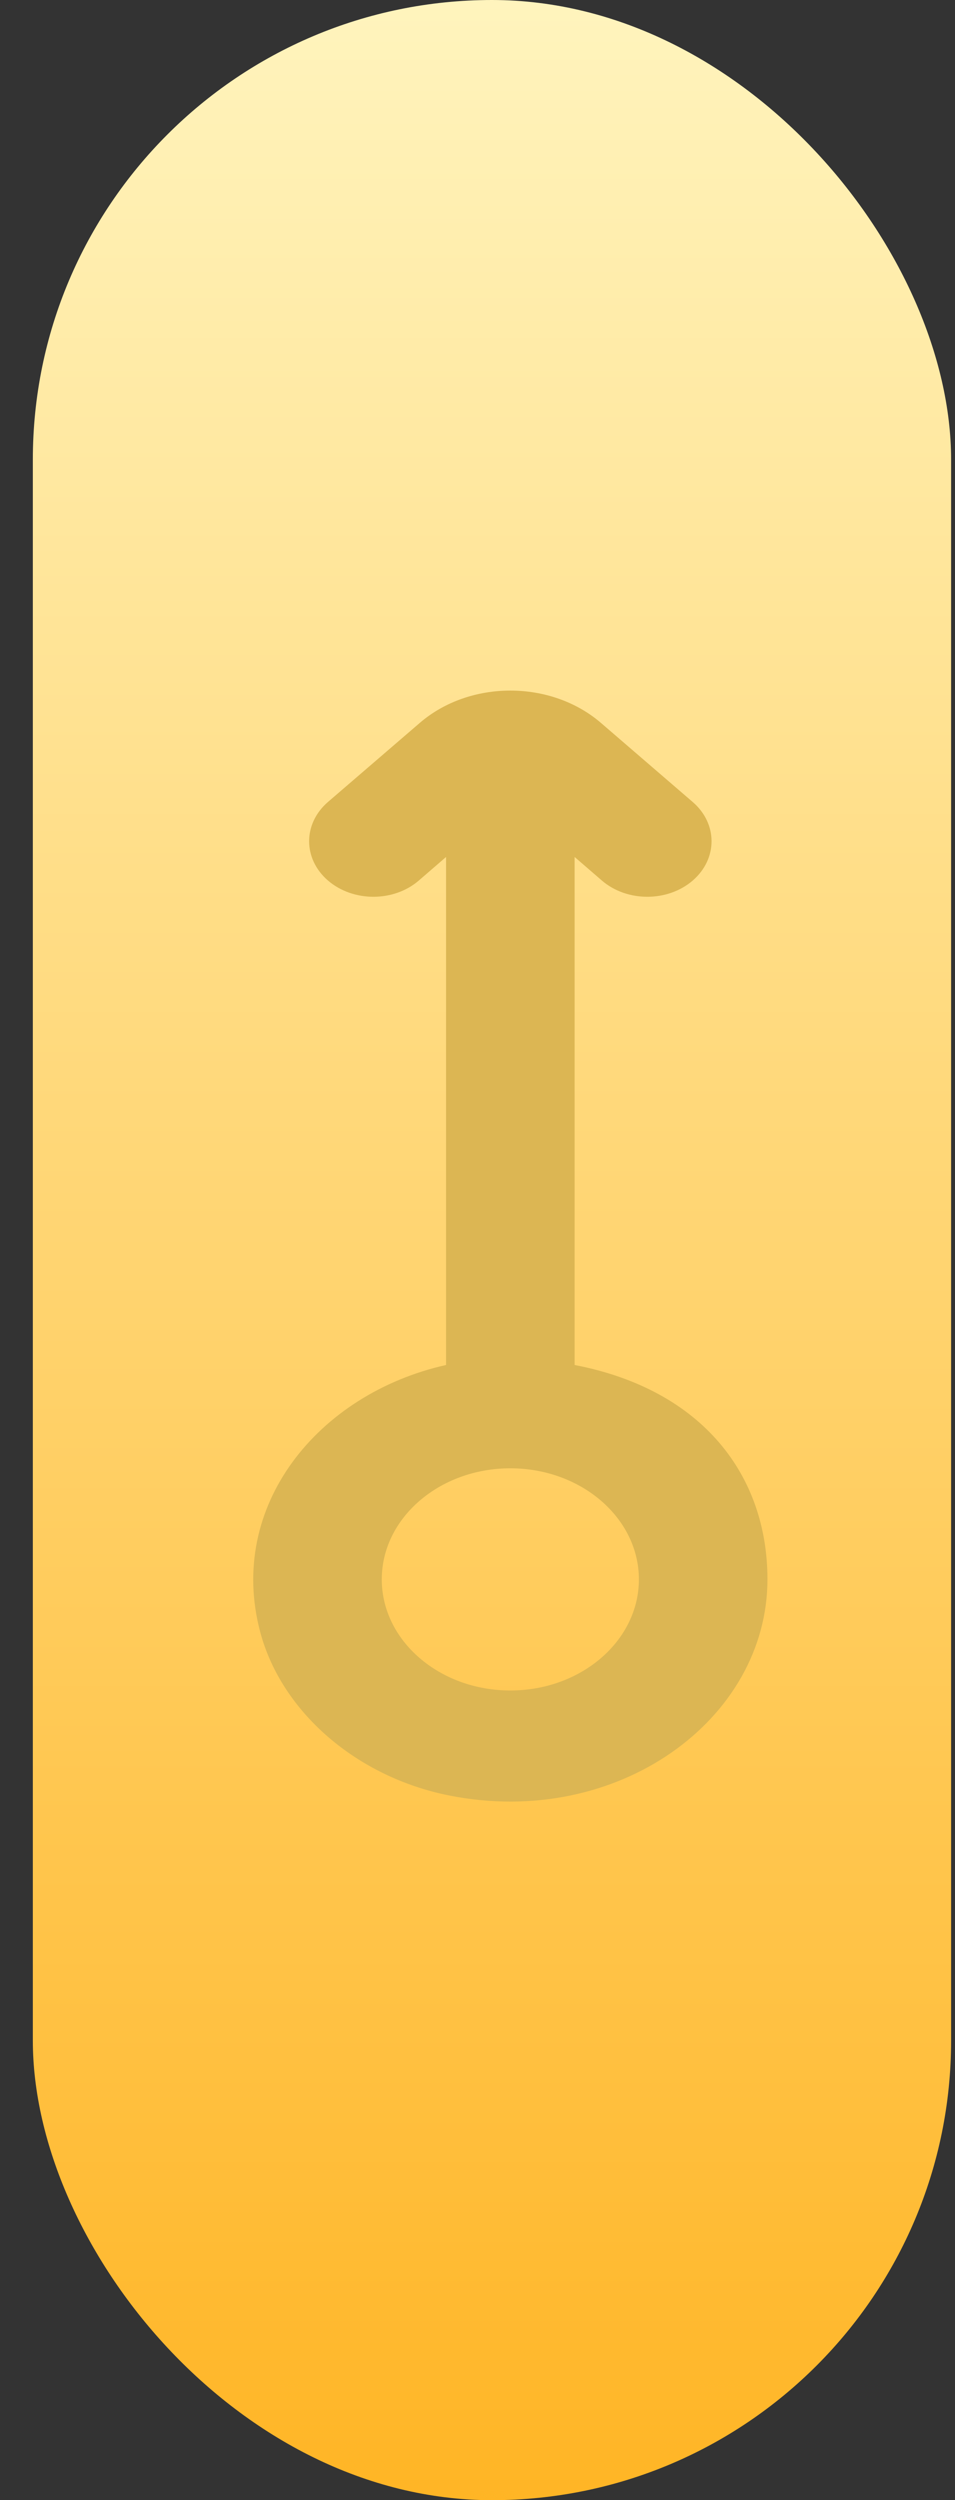
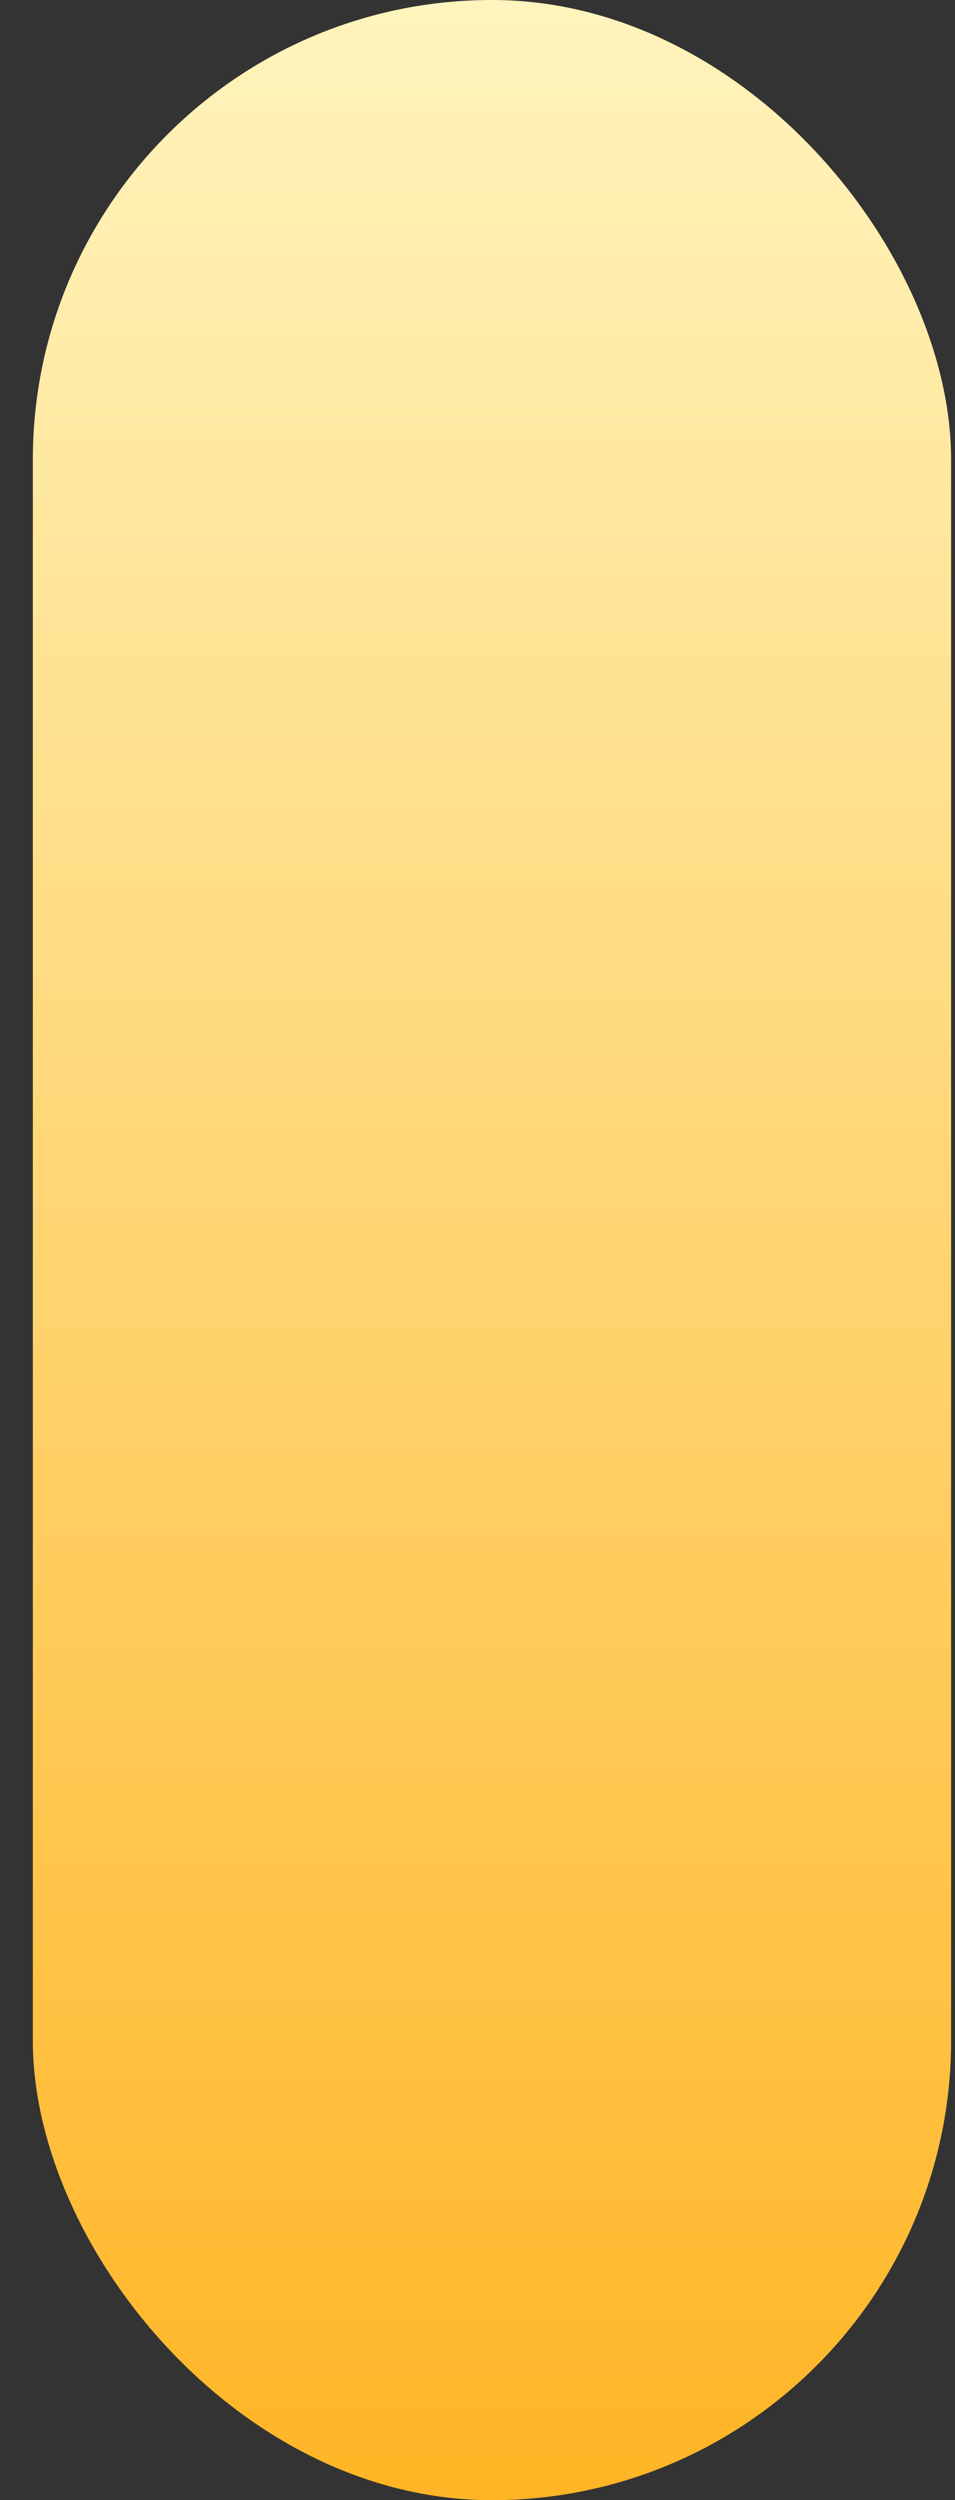
<svg xmlns="http://www.w3.org/2000/svg" width="26" height="68" viewBox="0 0 26 68" fill="none">
  <rect x="0" y="0" width="26" height="68" fill="#333333" stroke="none" />
  <rect x="0.894" width="25" height="68" rx="12.5" fill="url(#paint0_linear_38_918)" />
-   <path fill-rule="evenodd" clip-rule="evenodd" d="M13.894 45.978C11.964 45.978 10.394 44.623 10.394 42.956C10.394 41.29 11.964 39.935 13.894 39.935C15.824 39.935 17.394 41.29 17.394 42.956C17.394 44.623 15.824 45.978 13.894 45.978ZM15.644 37.125L15.644 23.308L16.386 23.949C17.069 24.538 18.178 24.538 18.861 23.948C19.543 23.357 19.543 22.4 18.857 21.811L16.362 19.663C14.998 18.489 12.79 18.489 11.427 19.663L8.931 21.81C8.245 22.401 8.245 23.357 8.928 23.948C9.612 24.538 10.72 24.538 11.402 23.949L12.144 23.308L12.144 37.125C8.644 37.911 6.173 40.968 7.085 44.39C7.666 46.564 9.708 48.33 12.225 48.833C16.817 49.749 20.894 46.764 20.894 42.956C20.894 40.143 19.144 37.799 15.644 37.125Z" fill="#DCB653" />
  <defs>
    <linearGradient id="paint0_linear_38_918" x1="13.394" y1="0" x2="13.394" y2="68" gradientUnits="userSpaceOnUse">
      <stop stop-color="#FFF4BD" />
      <stop offset="1" stop-color="#FFB525" />
    </linearGradient>
  </defs>
</svg>